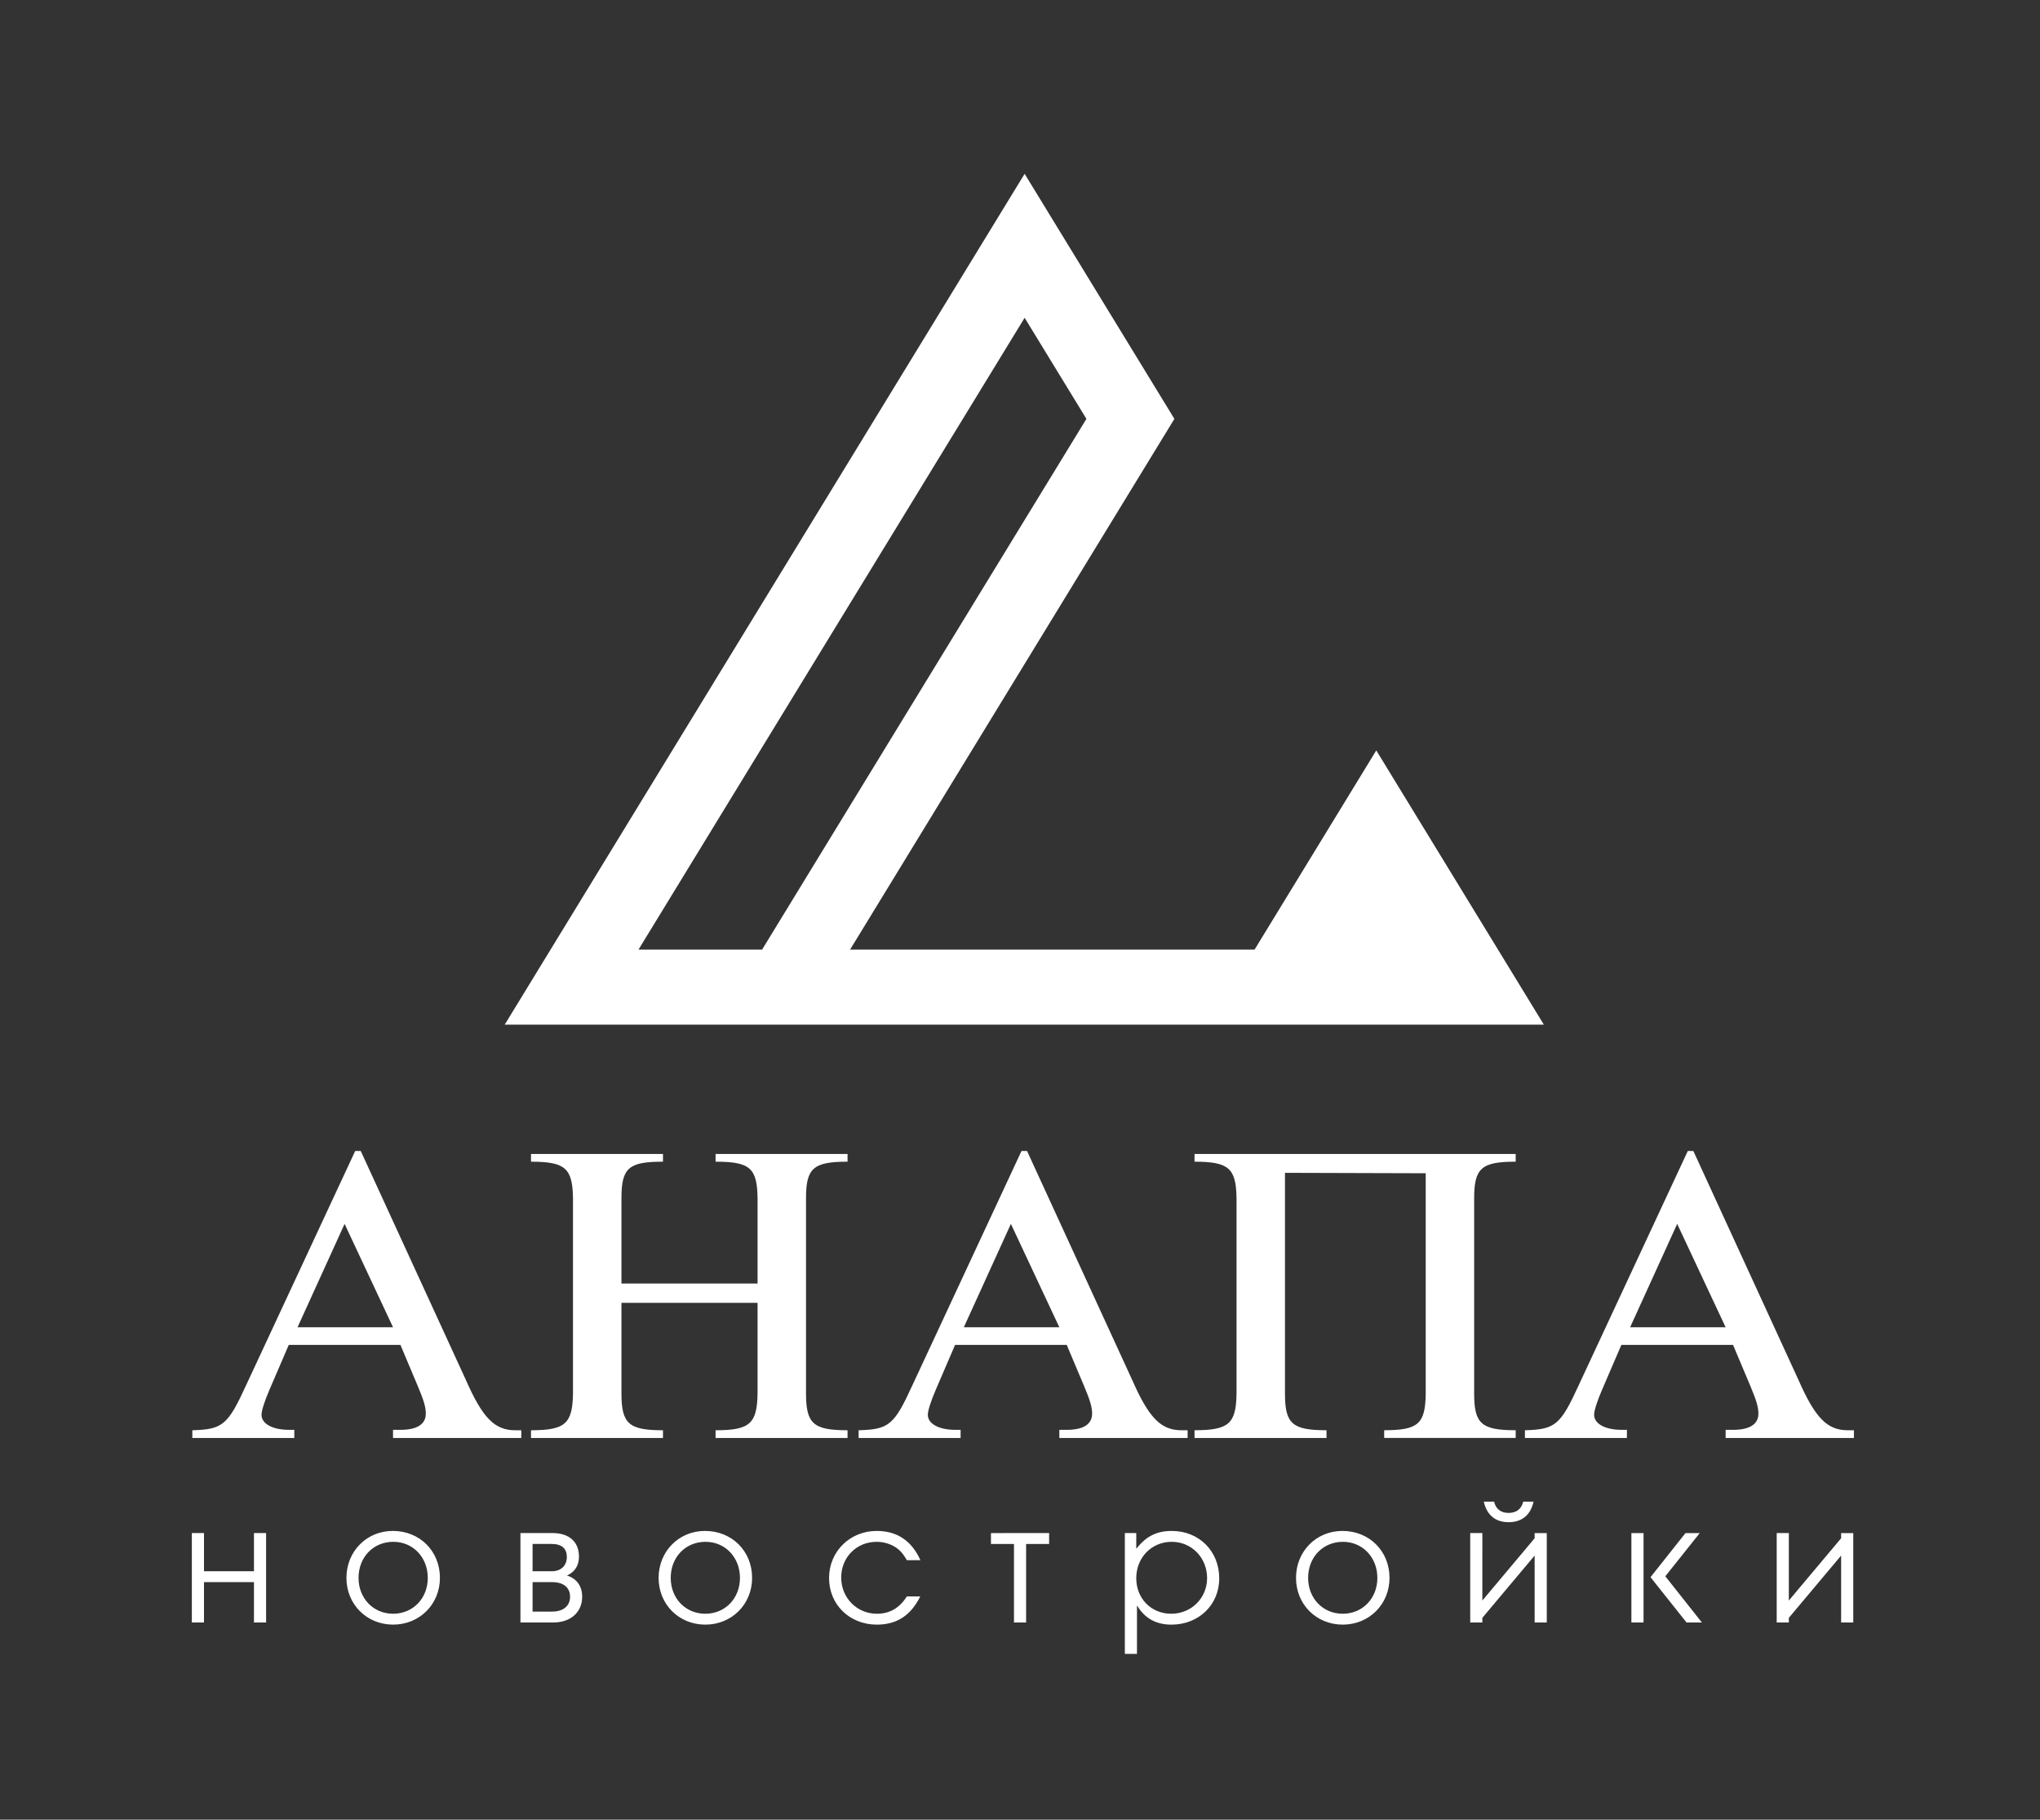
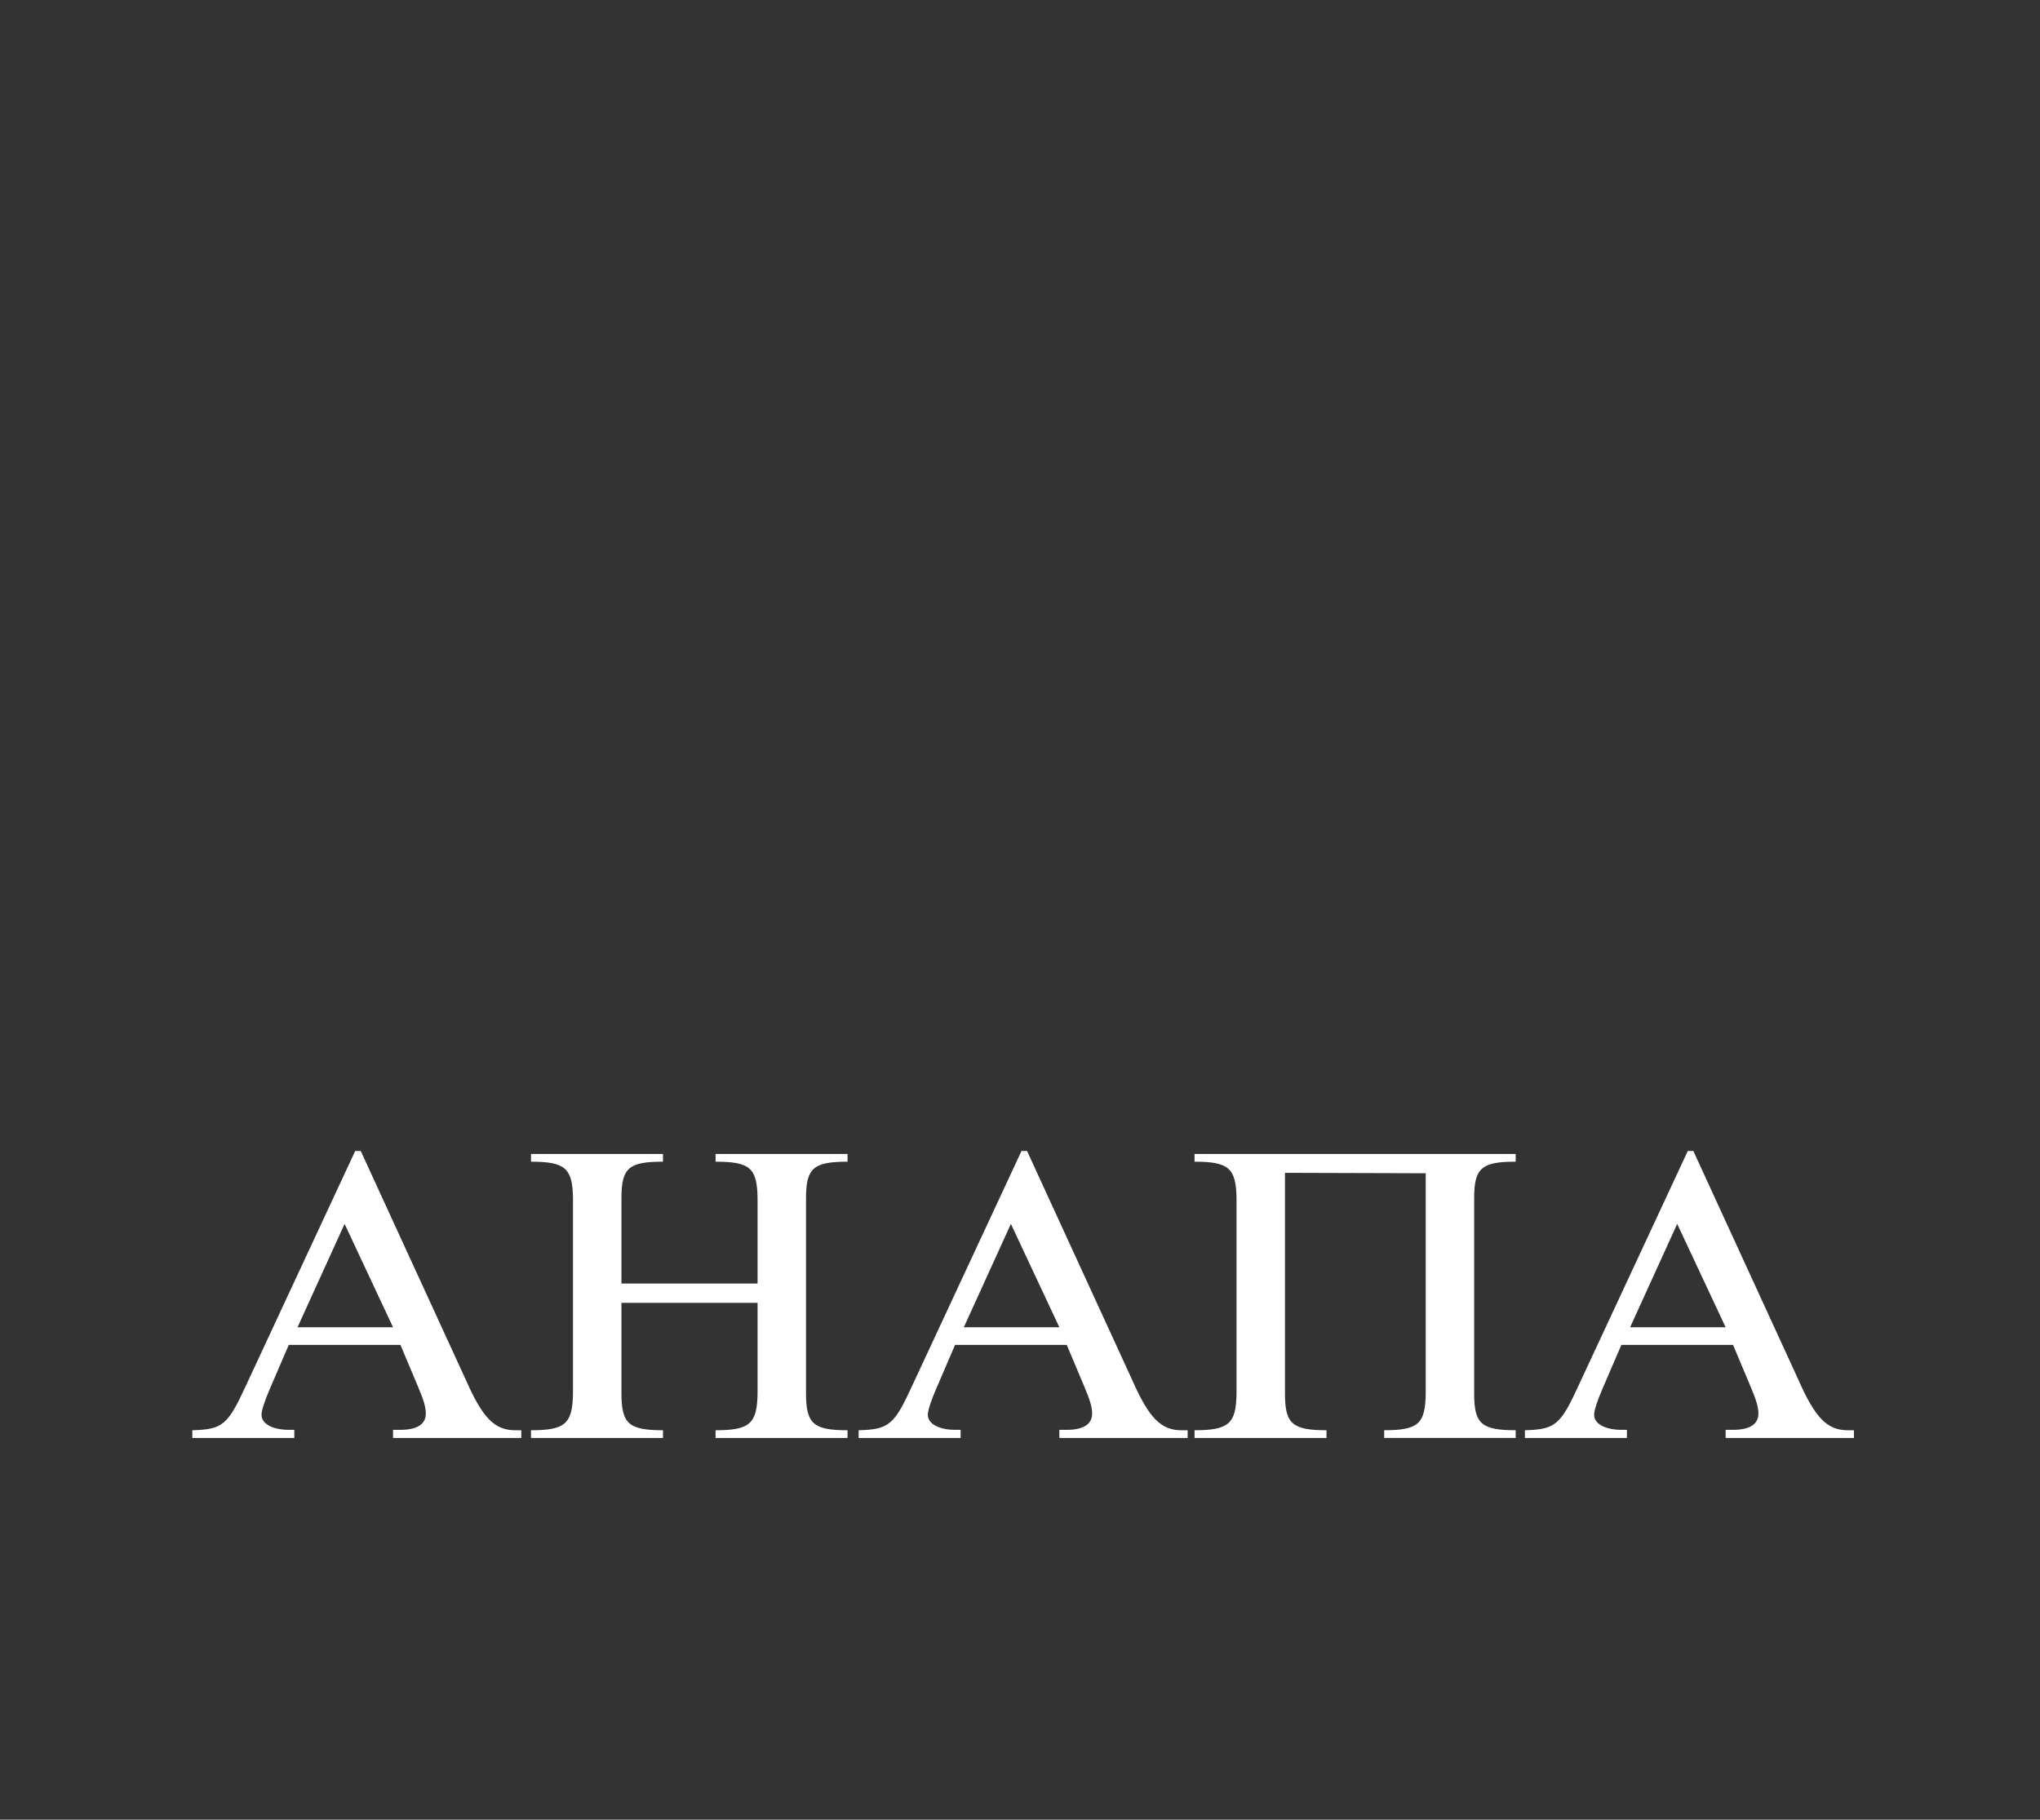
<svg xmlns="http://www.w3.org/2000/svg" xmlns:ns1="http://sodipodi.sourceforge.net/DTD/sodipodi-0.dtd" xmlns:ns2="http://www.inkscape.org/namespaces/inkscape" width="126.744mm" height="113.035mm" viewBox="0 0 126.744 113.035" id="svg1" xml:space="preserve" ns1:docname="logo-white-novostr.svg" ns2:version="1.3.1 (91b66b0783, 2023-11-16, custom)">
  <rect x="0" y="0" width="126.744" height="113.035" fill="#333333" stroke="none" />
  <defs id="defs1">
    <clipPath clipPathUnits="userSpaceOnUse" id="clipPath31">
-       <rect style="fill:none;fill-opacity:1;stroke:#000000;stroke-width:1.022;stroke-linecap:square;stroke-linejoin:miter;stroke-dasharray:none;stroke-opacity:1" id="rect32" width="337.689" height="122.568" x="1469.782" y="363.093" />
-     </clipPath>
+       </clipPath>
    <clipPath clipPathUnits="userSpaceOnUse" id="clipPath33">
      <rect style="fill:none;fill-opacity:1;stroke:#000000;stroke-width:0.967;stroke-linecap:square;stroke-linejoin:miter;stroke-dasharray:none;stroke-opacity:1" id="rect34" width="333.996" height="121.601" x="1485.233" y="159.024" />
    </clipPath>
    <clipPath clipPathUnits="userSpaceOnUse" id="clipPath34">
-       <rect style="fill:none;fill-opacity:1;stroke:#000000;stroke-width:1.275;stroke-linecap:square;stroke-linejoin:miter;stroke-dasharray:none;stroke-opacity:1" id="rect35" width="333.688" height="211.719" x="2091.425" y="214.95" />
-     </clipPath>
+       </clipPath>
  </defs>
  <g ns2:label="Слой 1" ns2:groupmode="layer" id="layer1" transform="translate(-24.024,-16.837)">
    <g id="g31-8-3" transform="matrix(0.827,0,0,0.827,-192.143,-263.723)" style="fill:#ffffff;fill-opacity:1;stroke:#098b4d;stroke-opacity:1" ns2:export-filename="logo-green.png" ns2:export-xdpi="96" ns2:export-ydpi="96">
      <g id="g29-5-5" transform="matrix(1.45,0,0,1.45,-151.529,-178.725)" style="fill:#ffffff;fill-opacity:1;stroke:#098b4d;stroke-opacity:1">
        <g id="path27-0-6" ns2:transform-center-x="1.4094943e-05" ns2:transform-center-y="-6.4002888" style="fill:#ffffff">
-           <path style="color:#000000;fill:#ffffff;stroke:none;stroke-linecap:square;-inkscape-stroke:none" d="m 326.734,408.36 h 23.285" id="path5-2" />
-           <path id="path6-9" style="color:#000000;fill:#ffffff;stroke:none;stroke-linecap:square;-inkscape-stroke:none" d="m 337.857,366.228 -1.66,2.715 -11.735,19.201 -13.543,22.16 h 53.84 l -8.683,-14.207 c -2.101,3.44 -4.203,6.879 -6.305,10.318 h -20.957 l 9.927,-16.244 6.875,-11.248 z m 0,7.459 3.201,5.236 -5.637,9.221 -11.166,18.271 h -6.403 l 9.928,-16.244 z" ns1:nodetypes="cccccccccccccccccc" />
-         </g>
+           </g>
        <g id="path29-6-1" ns2:transform-center-x="1.4094943e-05" ns2:transform-center-y="-6.4002888" style="fill:#ffffff" />
      </g>
      <path style="-inkscape-font-specification:'Nimbus Roman, ';fill:#ffffff;stroke:none;stroke-width:0.985;stroke-linecap:square" d="m 278.195,441.6 h -0.401 l -7.889,18.219 c -1.337,3.142 -1.705,3.477 -3.911,3.543 v 0.602 h 7.388 v -0.635 h -0.401 c -1.203,0 -2.006,-0.501 -1.972,-1.203 0,-0.301 0.234,-1.07 0.568,-1.905 l 1.404,-3.51 h 8.09 l 1.27,3.243 c 0.435,1.103 0.568,1.638 0.568,2.106 0,0.836 -0.635,1.27 -1.839,1.27 h -0.535 v 0.635 h 9.293 v -0.602 h -0.435 c -1.504,0 -2.373,-0.969 -3.577,-3.911 z m -4.58,13.739 3.41,-8.056 3.51,8.056 z m 23.467,-1.905 h 9.861 v 7.053 c -0.033,2.373 -0.568,2.875 -3.042,2.875 v 0.602 h 9.561 v -0.602 c -2.474,0 -3.009,-0.501 -3.009,-2.875 v -15.21 c 0,-2.34 0.535,-2.841 3.009,-2.841 v -0.602 h -9.561 v 0.602 c 2.507,0 3.009,0.501 3.042,2.841 v 6.652 h -9.861 v -6.652 c 0,-2.373 0.535,-2.841 3.009,-2.841 v -0.602 h -9.561 v 0.602 c 2.474,0 3.009,0.501 3.042,2.841 v 15.21 c -0.033,2.373 -0.568,2.875 -3.042,2.875 v 0.602 h 9.561 v -0.602 c -2.474,0 -3.009,-0.501 -3.009,-2.875 z m 29.384,-11.834 h -0.401 l -7.889,18.219 c -1.337,3.142 -1.705,3.477 -3.911,3.543 v 0.602 h 7.388 v -0.635 h -0.401 c -1.203,0 -2.006,-0.501 -1.972,-1.203 0,-0.301 0.234,-1.07 0.568,-1.905 l 1.404,-3.51 h 8.09 l 1.27,3.243 c 0.435,1.103 0.568,1.638 0.568,2.106 0,0.836 -0.635,1.27 -1.839,1.27 h -0.535 v 0.635 h 9.293 v -0.602 h -0.435 c -1.504,0 -2.373,-0.969 -3.577,-3.911 z m -4.58,13.739 3.41,-8.056 3.51,8.056 z m 16.714,-13.505 v 0.602 c 2.474,0 3.009,0.501 3.042,2.841 v 15.243 c -0.033,2.34 -0.568,2.841 -3.042,2.841 v 0.602 h 9.561 v -0.602 c -2.474,0 -3.009,-0.501 -3.009,-2.841 v -17.216 l 10.196,0.033 v 17.182 c -0.033,2.34 -0.535,2.841 -3.009,2.841 v 0.602 h 9.527 v -0.602 c -2.474,0 -3.009,-0.501 -3.009,-2.841 v -15.243 c 0,-2.34 0.535,-2.841 3.009,-2.841 v -0.602 z m 36.136,-0.234 h -0.401 l -7.889,18.219 c -1.337,3.142 -1.705,3.477 -3.911,3.543 v 0.602 h 7.388 v -0.635 h -0.401 c -1.203,0 -2.006,-0.501 -1.972,-1.203 0,-0.301 0.234,-1.07 0.568,-1.905 l 1.404,-3.51 h 8.09 l 1.27,3.243 c 0.435,1.103 0.568,1.638 0.568,2.106 0,0.836 -0.635,1.27 -1.839,1.27 h -0.535 v 0.635 h 9.293 v -0.602 h -0.435 c -1.504,0 -2.373,-0.969 -3.577,-3.911 z m -4.58,13.739 3.41,-8.056 3.51,8.056 z" id="text29-6-2" transform="scale(1.037,0.964)" aria-label="АНАПА" />
-       <path style="-inkscape-font-specification:'URW Gothic';fill:#ffffff;stroke:none;stroke-linecap:square" d="m 275.8,454.403 v 6.716 h 0.912 v -3.03 h 3.754 v 3.03 h 0.912 v -6.716 h -0.912 v 2.869 h -3.754 V 454.403 Z m 15.098,-0.161 c -1.971,0 -3.485,1.542 -3.485,3.526 0,1.984 1.515,3.512 3.512,3.512 1.984,0 3.512,-1.528 3.512,-3.512 0,-2.011 -1.515,-3.526 -3.539,-3.526 z m 0.04,0.818 c 1.475,0 2.587,1.166 2.587,2.708 0,1.542 -1.113,2.695 -2.601,2.695 -1.488,0 -2.601,-1.153 -2.601,-2.695 0,-1.555 1.113,-2.708 2.614,-2.708 z m 9.548,-0.657 v 6.716 h 2.48 c 1.3,0 2.158,-0.778 2.158,-1.93 0,-0.791 -0.402,-1.367 -1.139,-1.595 0.603,-0.282 0.898,-0.764 0.898,-1.421 0,-1.113 -0.737,-1.77 -1.984,-1.77 z m 0.912,0.818 h 1.434 c 0.751,0 1.139,0.335 1.139,0.979 0,0.657 -0.442,1.072 -1.139,1.072 h -1.434 z m 0,2.869 h 1.475 c 0.845,0 1.341,0.402 1.341,1.099 0,0.684 -0.509,1.113 -1.341,1.113 h -1.475 z m 12.953,-3.847 c -1.971,0 -3.485,1.542 -3.485,3.526 0,1.984 1.515,3.512 3.512,3.512 1.984,0 3.512,-1.528 3.512,-3.512 0,-2.011 -1.515,-3.526 -3.539,-3.526 z m 0.04,0.818 c 1.475,0 2.587,1.166 2.587,2.708 0,1.542 -1.113,2.695 -2.601,2.695 -1.488,0 -2.601,-1.153 -2.601,-2.695 0,-1.555 1.113,-2.708 2.614,-2.708 z m 15.125,4.102 c -0.55,0.871 -1.287,1.3 -2.252,1.3 -1.501,0 -2.681,-1.193 -2.681,-2.721 0,-1.515 1.153,-2.681 2.654,-2.681 0.442,0 0.871,0.107 1.233,0.295 0.456,0.241 0.711,0.509 1.046,1.086 h 1.019 c -0.657,-1.461 -1.756,-2.199 -3.284,-2.199 -2.011,0 -3.579,1.542 -3.579,3.539 0,1.997 1.542,3.499 3.593,3.499 1.488,0 2.547,-0.684 3.258,-2.118 z m 6.318,-4.759 v 0.818 h 1.729 v 5.898 h 0.912 v -5.898 h 1.729 V 454.403 Z m 10.058,9.076 h 0.912 v -3.606 h 0.027 c 0.563,0.938 1.421,1.408 2.56,1.408 2.051,0 3.593,-1.488 3.593,-3.472 0,-2.051 -1.515,-3.566 -3.566,-3.566 -1.126,0 -1.93,0.402 -2.641,1.314 h -0.027 V 454.403 h -0.858 z m 3.526,-8.419 c 1.488,0 2.654,1.193 2.654,2.721 0,1.501 -1.18,2.681 -2.695,2.681 -1.501,0 -2.627,-1.139 -2.627,-2.668 0,-1.555 1.153,-2.735 2.668,-2.735 z m 12.819,-0.818 c -1.971,0 -3.485,1.542 -3.485,3.526 0,1.984 1.515,3.512 3.512,3.512 1.984,0 3.512,-1.528 3.512,-3.512 0,-2.011 -1.515,-3.526 -3.539,-3.526 z m 0.04,0.818 c 1.475,0 2.587,1.166 2.587,2.708 0,1.542 -1.113,2.695 -2.601,2.695 -1.488,0 -2.601,-1.153 -2.601,-2.695 0,-1.555 1.113,-2.708 2.614,-2.708 z m 10.581,-3.016 c 0.228,1.005 0.871,1.542 1.863,1.542 1.005,0 1.649,-0.536 1.877,-1.542 h -0.778 c -0.134,0.55 -0.509,0.845 -1.099,0.845 -0.576,0 -0.965,-0.295 -1.086,-0.845 z m -0.107,8.727 3.928,-4.679 v 5.027 h 0.912 v -6.716 h -0.912 v 0.389 l -3.928,4.679 V 454.403 h -0.912 v 6.716 h 0.912 z m 12.109,0.349 v -6.716 h -0.912 v 6.716 z m 3.231,0 h 1.153 l -2.748,-3.472 2.587,-3.244 h -1.072 l -2.627,3.311 z m 7.685,-0.349 3.928,-4.679 v 5.027 h 0.912 v -6.716 h -0.912 v 0.389 l -3.928,4.679 V 454.403 h -0.912 v 6.716 h 0.912 z" id="text30-5-0" aria-label="новостройки" />
    </g>
  </g>
</svg>